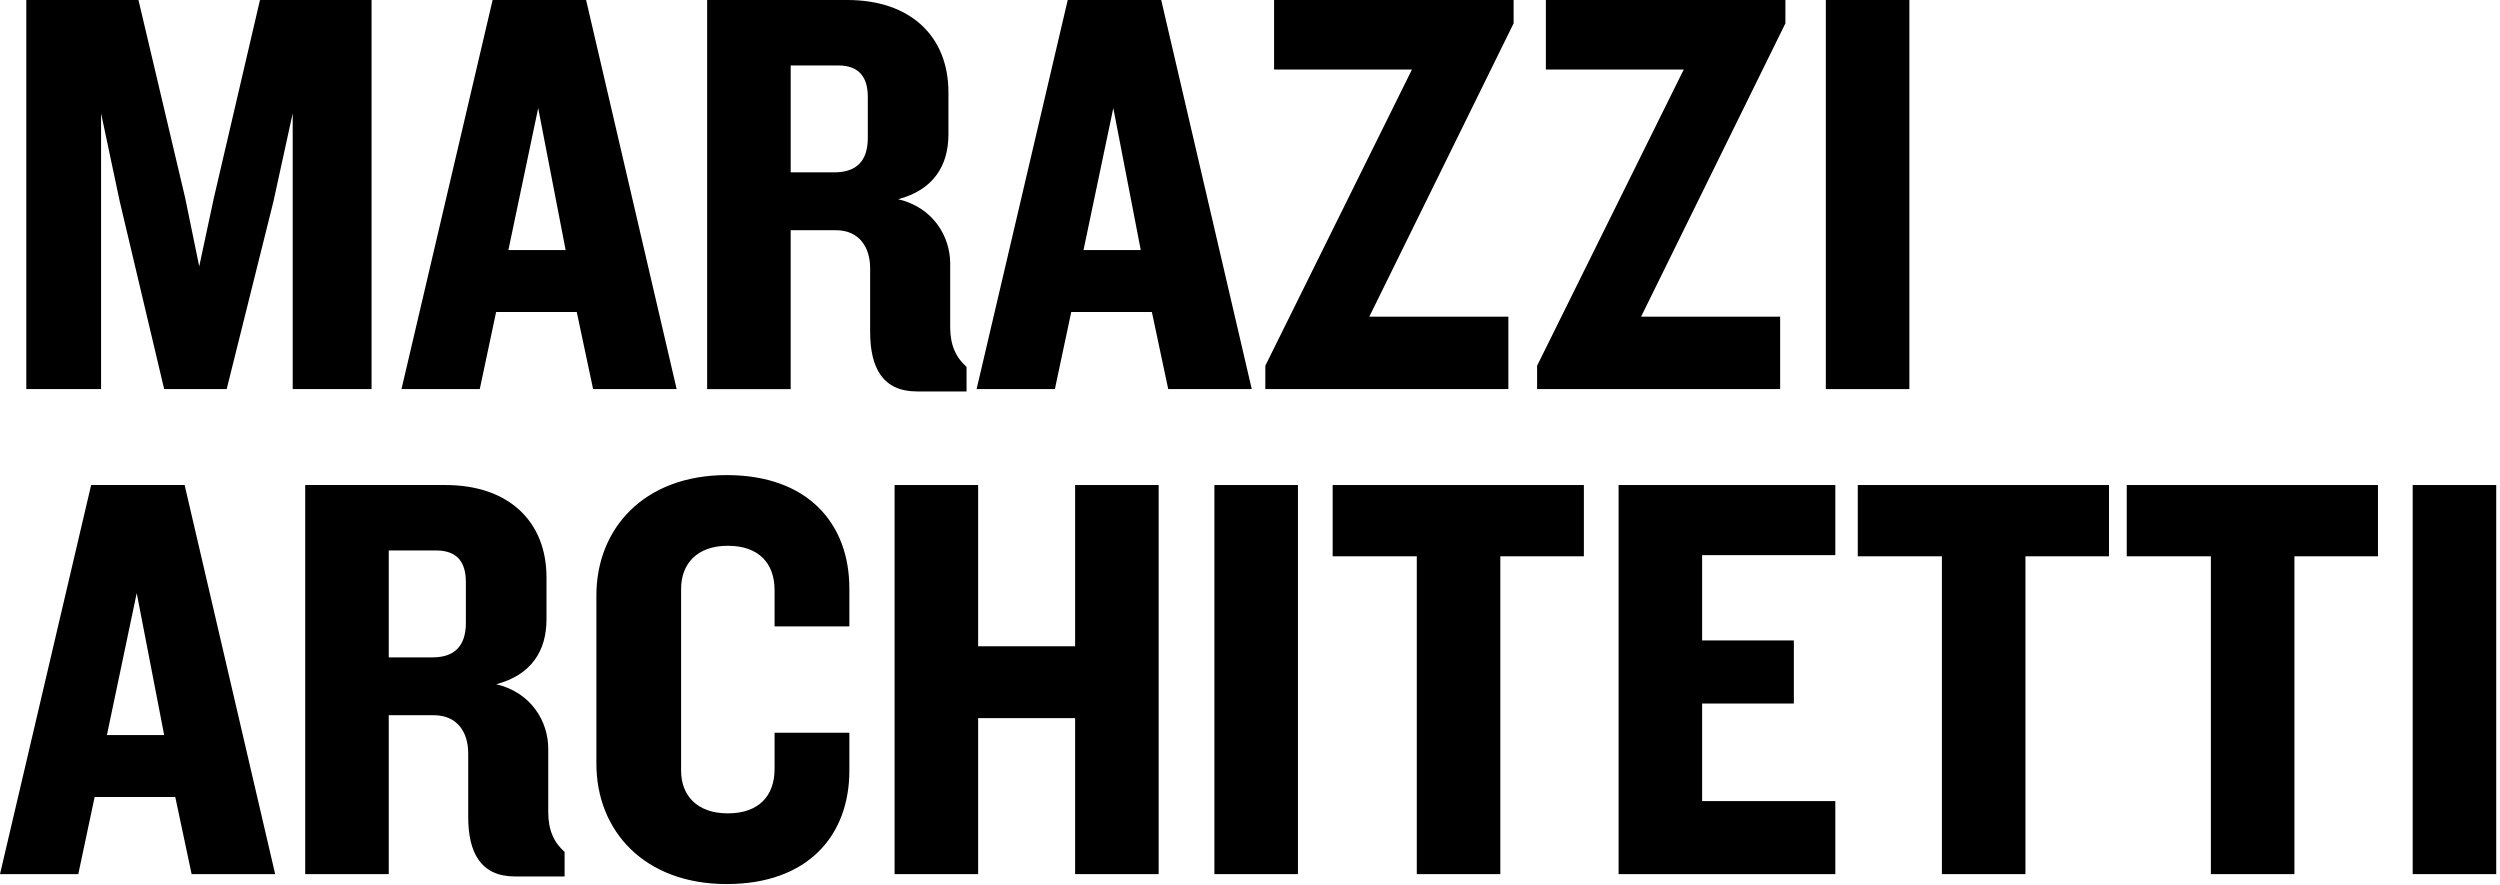
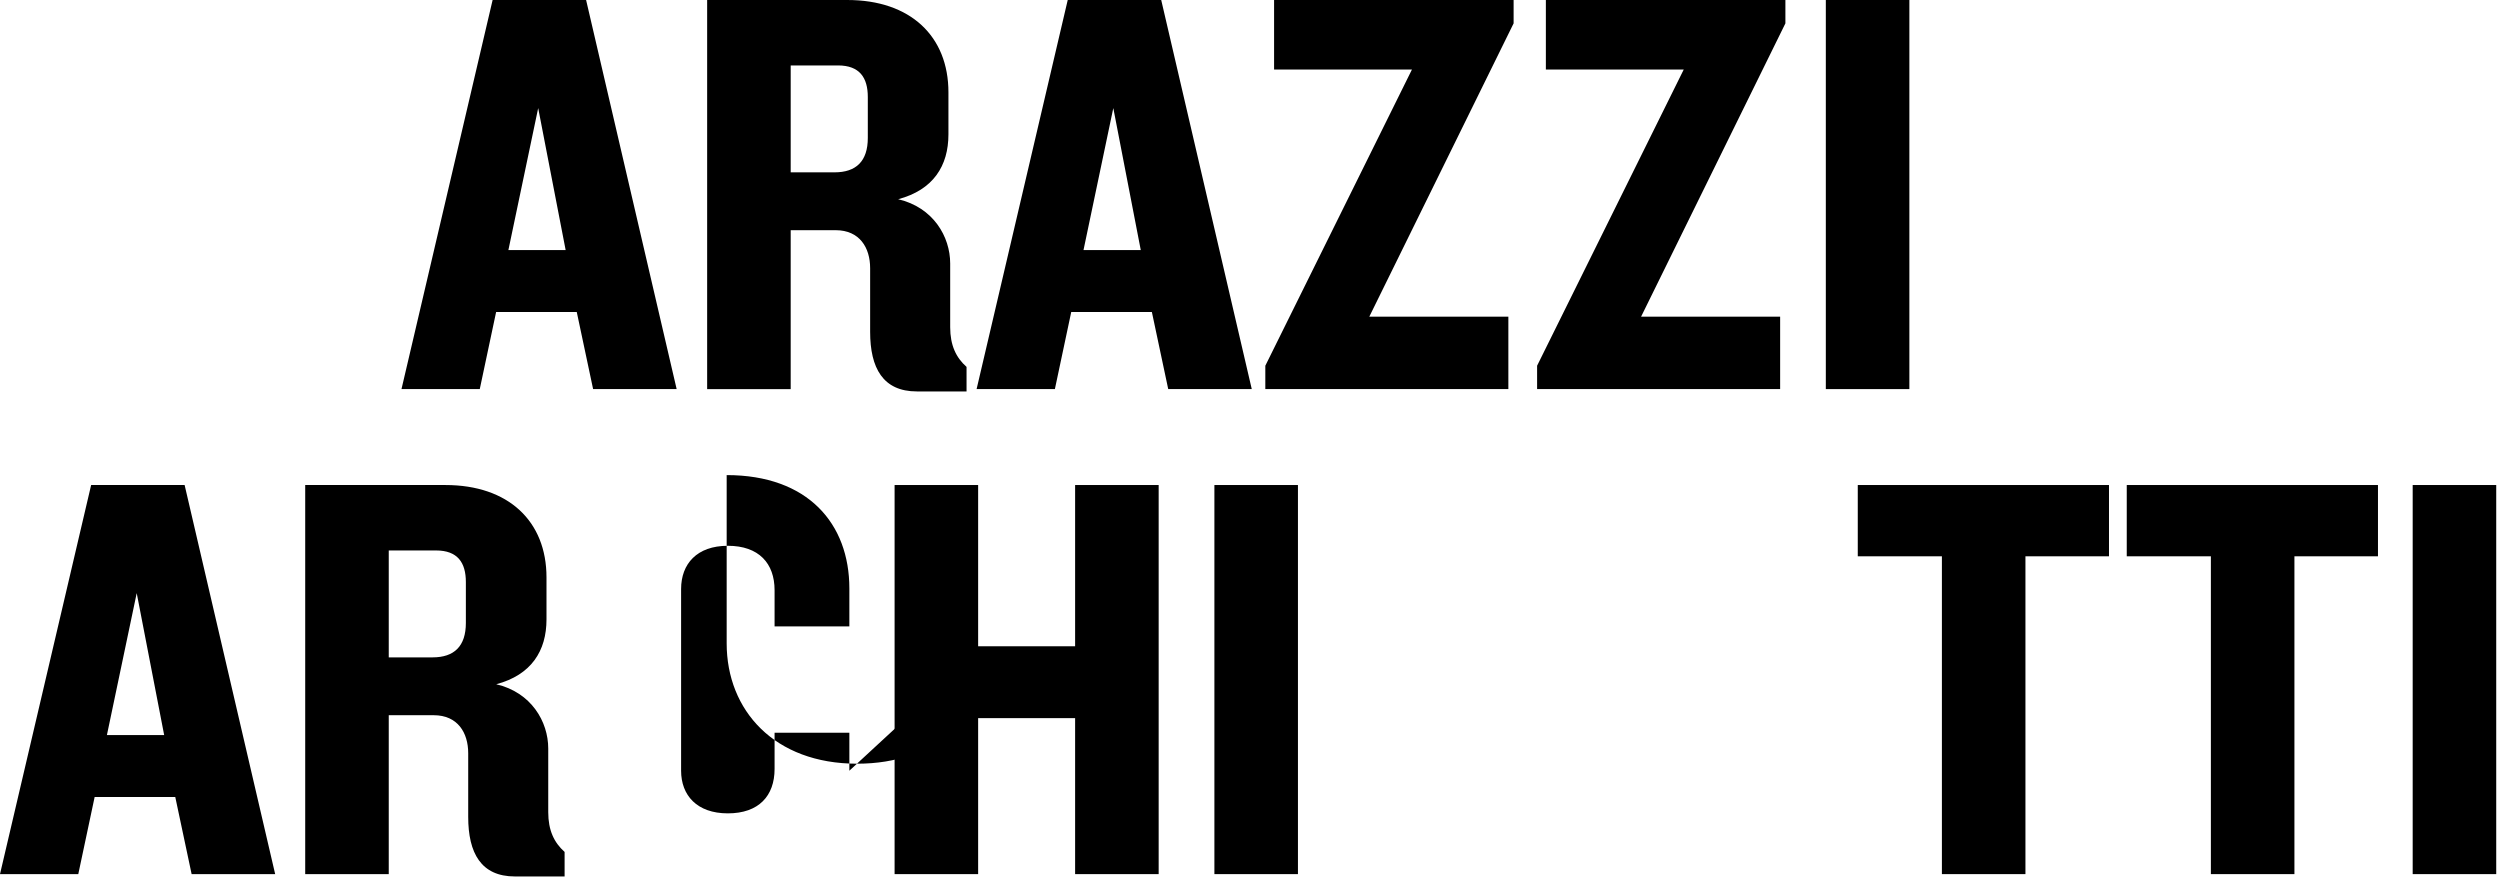
<svg xmlns="http://www.w3.org/2000/svg" width="100%" height="100%" viewBox="0 0 548 194" version="1.1" xml:space="preserve" style="fill-rule:evenodd;clip-rule:evenodd;stroke-linejoin:round;stroke-miterlimit:2;">
  <g>
-     <path d="M81.448,85.29l-0,-85.29l-24.46,0l-10.117,43.413l-3.202,14.983l-3.073,-14.983l-10.245,-43.413l-24.588,0l-0,85.29l16.392,-0l-0,-60.446l4.098,19.338l9.733,41.108l13.702,-0l10.245,-41.108l4.226,-19.338l0,60.446l17.289,-0Z" style="fill-rule:nonzero;" />
    <path d="M148.322,85.29l-19.85,-85.29l-20.49,0l-19.977,85.29l17.16,-0l3.586,-16.905l17.672,0l3.586,16.905l18.313,-0Zm-24.332,-30.479l-12.55,-0l6.531,-31.119l6.019,31.119Z" style="fill-rule:nonzero;" />
    <path d="M211.867,85.802l-0,-5.379c-2.306,-2.049 -3.586,-4.738 -3.586,-8.708l-0,-13.959c-0,-5.891 -3.714,-12.294 -11.398,-14.087c7.684,-2.049 11.014,-7.299 11.014,-14.215l-0,-9.22c-0,-12.294 -8.324,-20.234 -22.155,-20.234l-30.735,0l-0,85.29l18.313,-0l-0,-34.833l9.861,-0c5.25,-0 7.555,3.842 7.555,8.324l0,13.959c0,7.939 2.818,13.062 10.245,13.062l10.886,-0Zm-21.643,-55.579c0,5.122 -2.561,7.555 -7.3,7.555l-9.604,0l-0,-23.435l10.373,0c4.738,0 6.531,2.689 6.531,6.915l0,8.965Z" style="fill-rule:nonzero;" />
    <path d="M274.387,85.29l-19.85,-85.29l-20.49,0l-19.978,85.29l17.161,-0l3.585,-16.905l17.673,0l3.586,16.905l18.313,-0Zm-24.332,-30.479l-12.55,-0l6.531,-31.119l6.019,31.119Z" style="fill-rule:nonzero;" />
    <path d="M331.784,5.123l0,-5.123l-52.505,0l-0,15.239l30.222,0l-32.143,64.928l-0,5.123l53.274,-0l-0,-15.88l-30.479,-0l31.631,-64.288Z" style="fill-rule:nonzero;" />
    <path d="M391.359,5.123l0,-5.123l-52.506,0l0,15.239l30.223,0l-32.144,64.928l0,5.123l53.274,-0l0,-15.88l-30.478,-0l31.631,-64.288Z" style="fill-rule:nonzero;" />
    <rect x="400.221" y="0" width="18.313" height="85.29" style="fill-rule:nonzero;" />
    <path d="M60.317,191.607l-19.849,-85.29l-20.49,0l-19.978,85.29l17.16,0l3.586,-16.904l17.673,-0l3.585,16.904l18.313,0Zm-24.331,-30.479l-12.551,0l6.532,-31.119l6.019,31.119Z" style="fill-rule:nonzero;" />
    <path d="M123.761,192.119l0,-5.378c-2.305,-2.049 -3.586,-4.739 -3.586,-8.709l0,-13.958c0,-5.891 -3.714,-12.294 -11.397,-14.087c7.683,-2.049 11.013,-7.3 11.013,-14.215l0,-9.221c0,-12.294 -8.324,-20.234 -22.155,-20.234l-30.735,0l0,85.29l18.313,0l0,-34.833l9.861,0c5.251,0 7.556,3.842 7.556,8.324l-0,13.959c-0,7.94 2.817,13.062 10.245,13.062l10.885,0Zm-21.643,-55.579c0,5.123 -2.561,7.556 -7.299,7.556l-9.605,-0l0,-23.436l10.373,0c4.739,0 6.531,2.69 6.531,6.916l0,8.964Z" style="fill-rule:nonzero;" />
-     <path d="M186.18,168.94l0,-8.324l-16.392,-0l0,7.94c0,5.891 -3.458,9.733 -10.245,9.733c-6.787,-0 -10.245,-3.97 -10.245,-9.349l0,-39.827c0,-5.507 3.458,-9.477 10.245,-9.477c6.787,-0 10.245,3.842 10.245,9.733l0,7.94l16.392,-0l0,-8.324c0,-14.215 -9.092,-24.845 -26.893,-24.845c-18.057,0 -28.558,11.654 -28.558,26.381l0,36.882c0,14.727 10.501,26.381 28.558,26.381c17.801,0 26.893,-10.629 26.893,-24.844Z" style="fill-rule:nonzero;" />
+     <path d="M186.18,168.94l0,-8.324l-16.392,-0l0,7.94c0,5.891 -3.458,9.733 -10.245,9.733c-6.787,-0 -10.245,-3.97 -10.245,-9.349l0,-39.827c0,-5.507 3.458,-9.477 10.245,-9.477c6.787,-0 10.245,3.842 10.245,9.733l0,7.94l16.392,-0l0,-8.324c0,-14.215 -9.092,-24.845 -26.893,-24.845l0,36.882c0,14.727 10.501,26.381 28.558,26.381c17.801,0 26.893,-10.629 26.893,-24.844Z" style="fill-rule:nonzero;" />
    <path d="M253.978,191.607l-0,-85.29l-18.313,0l-0,35.346l-21.258,-0l-0,-35.346l-18.313,0l-0,85.29l18.313,0l-0,-34.193l21.258,0l-0,34.193l18.313,0Z" style="fill-rule:nonzero;" />
    <rect x="266.196" y="106.317" width="18.313" height="85.29" style="fill-rule:nonzero;" />
-     <path d="M347.185,121.941l-0,-15.624l-55.067,0l-0,15.624l18.441,0l-0,69.666l18.313,0l-0,-69.666l18.313,0Z" style="fill-rule:nonzero;" />
-     <path d="M402.304,191.607l0,-16.008l-29.198,0l-0,-21.386l20.106,-0l-0,-13.831l-20.106,0l-0,-18.697l29.198,-0l0,-15.368l-47.511,0l-0,85.29l47.511,0Z" style="fill-rule:nonzero;" />
    <path d="M462.29,121.941l-0,-15.624l-55.067,0l0,15.624l18.441,0l0,69.666l18.313,0l0,-69.666l18.313,0Z" style="fill-rule:nonzero;" />
    <path d="M521.251,121.941l0,-15.624l-55.067,0l0,15.624l18.441,0l0,69.666l18.313,0l0,-69.666l18.313,0Z" style="fill-rule:nonzero;" />
    <rect x="528.86" y="106.317" width="18.313" height="85.29" style="fill-rule:nonzero;" />
  </g>
</svg>